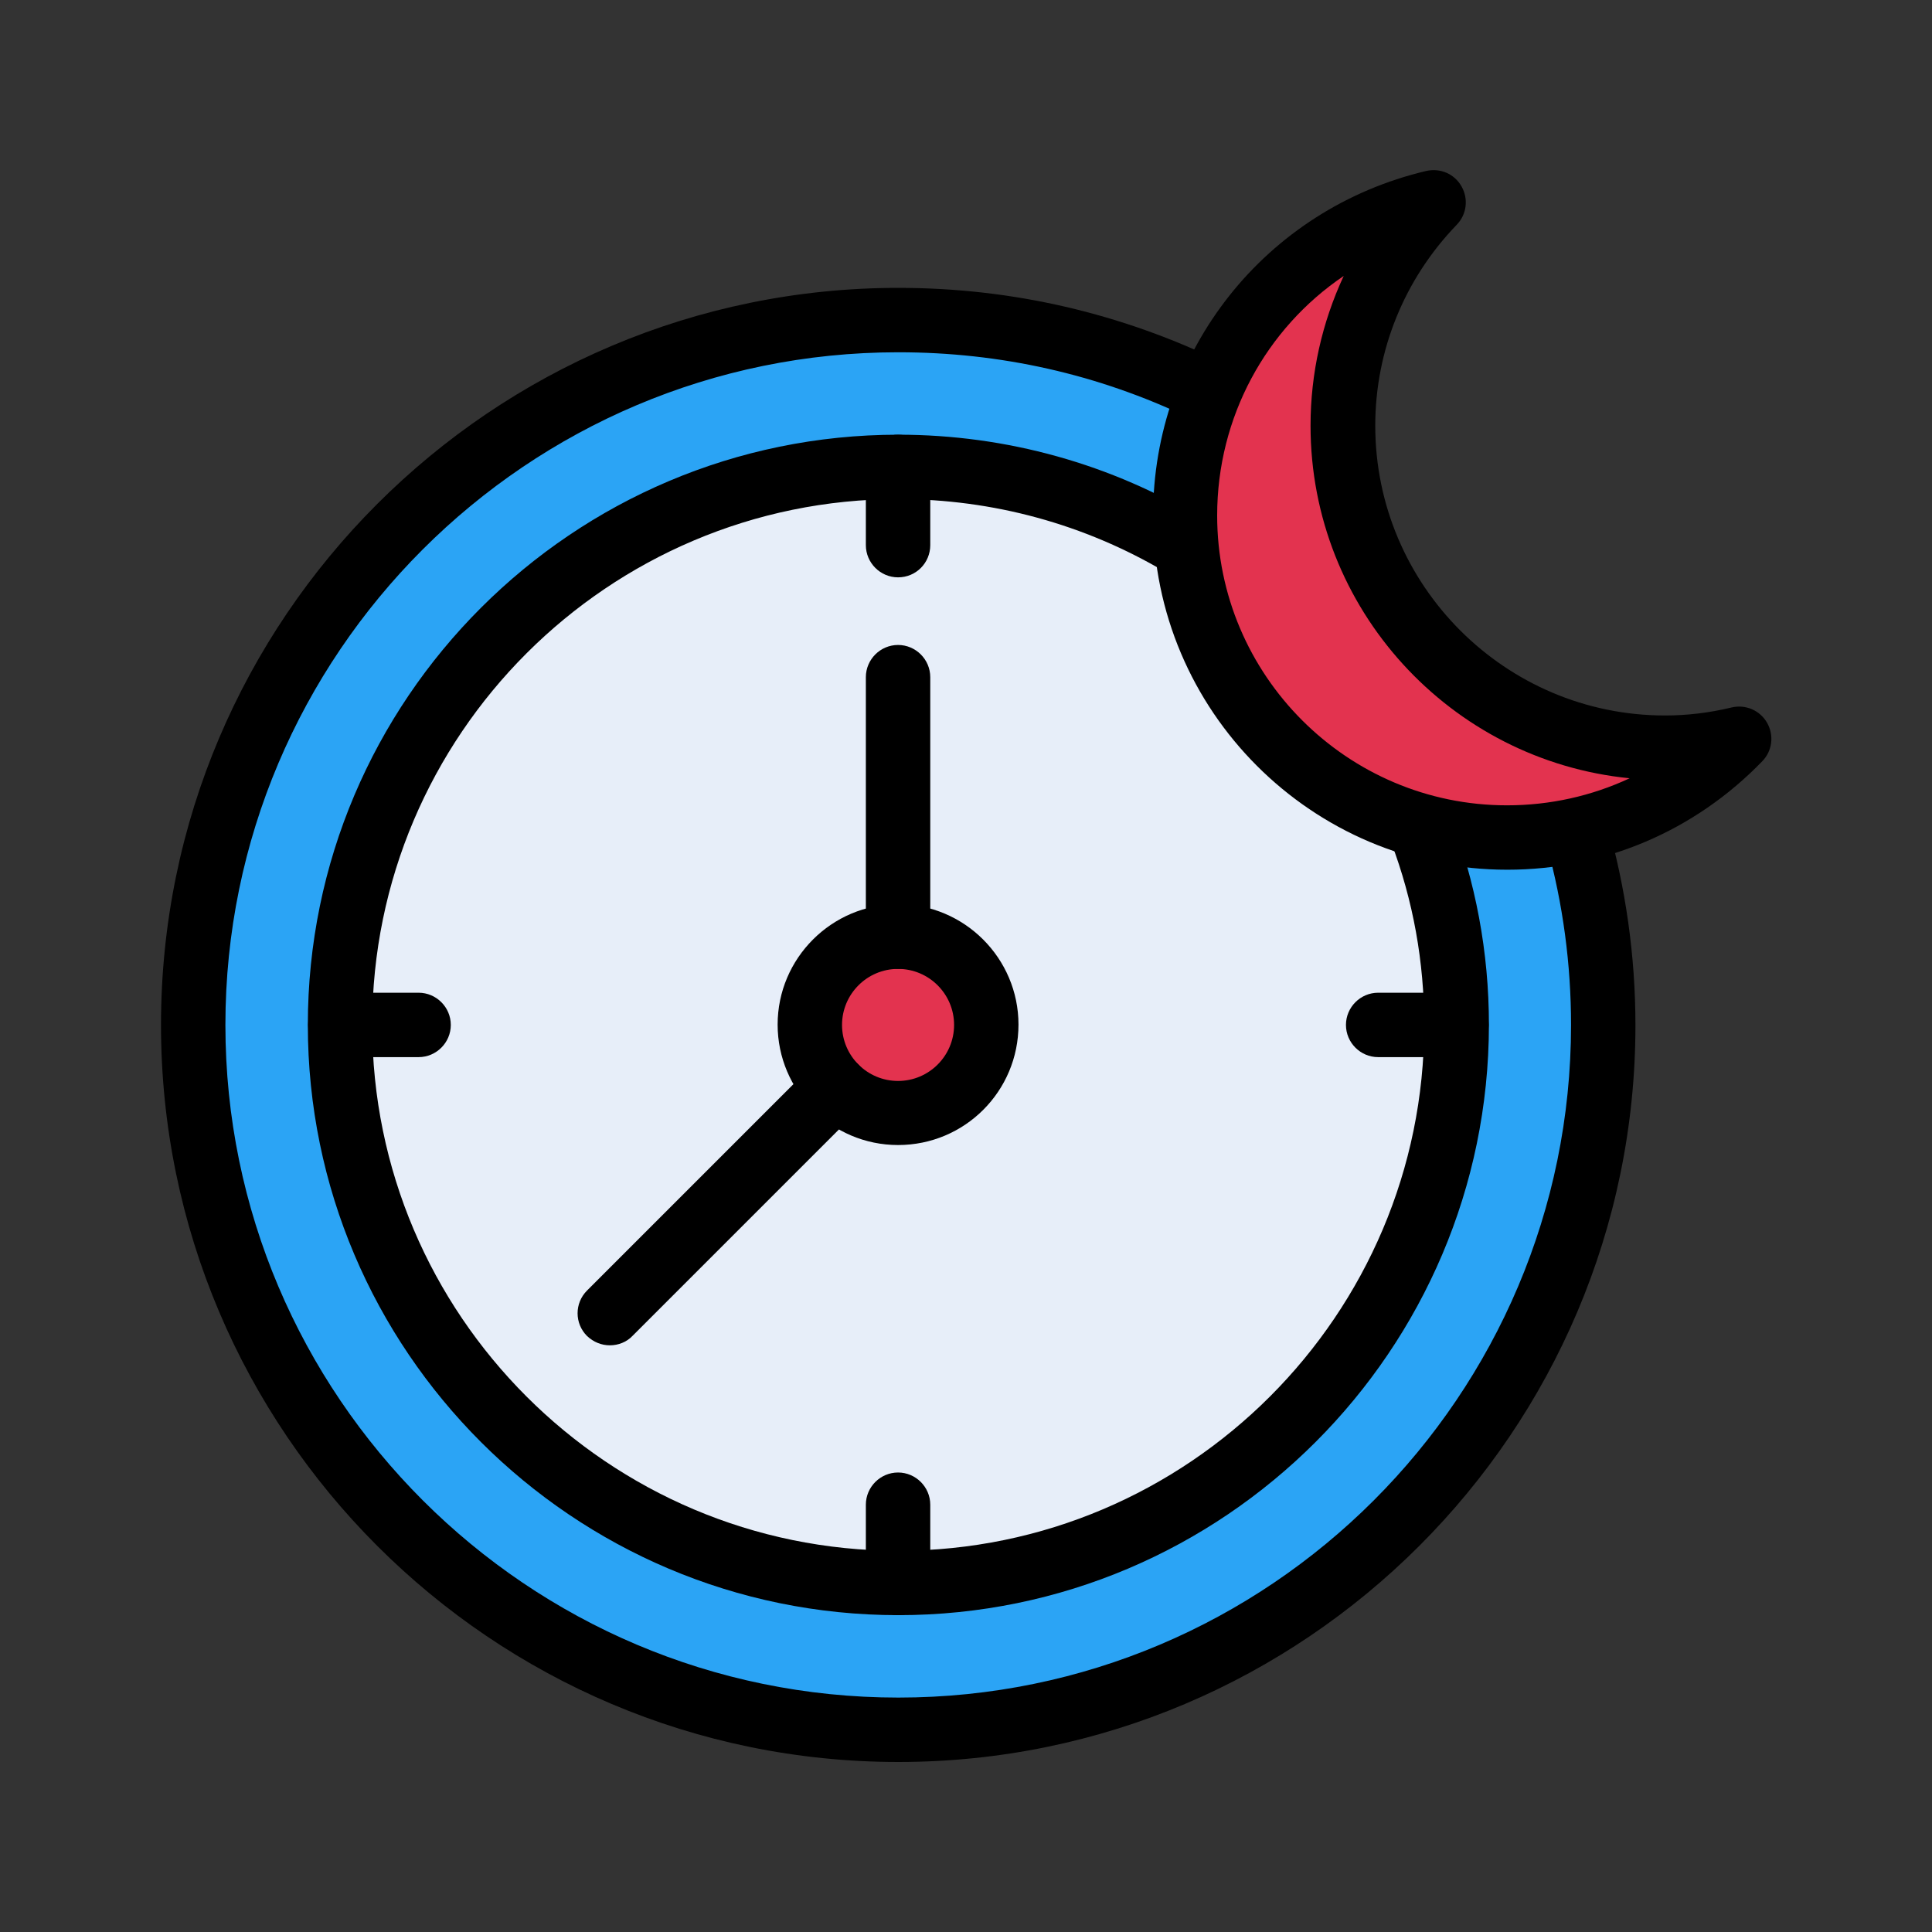
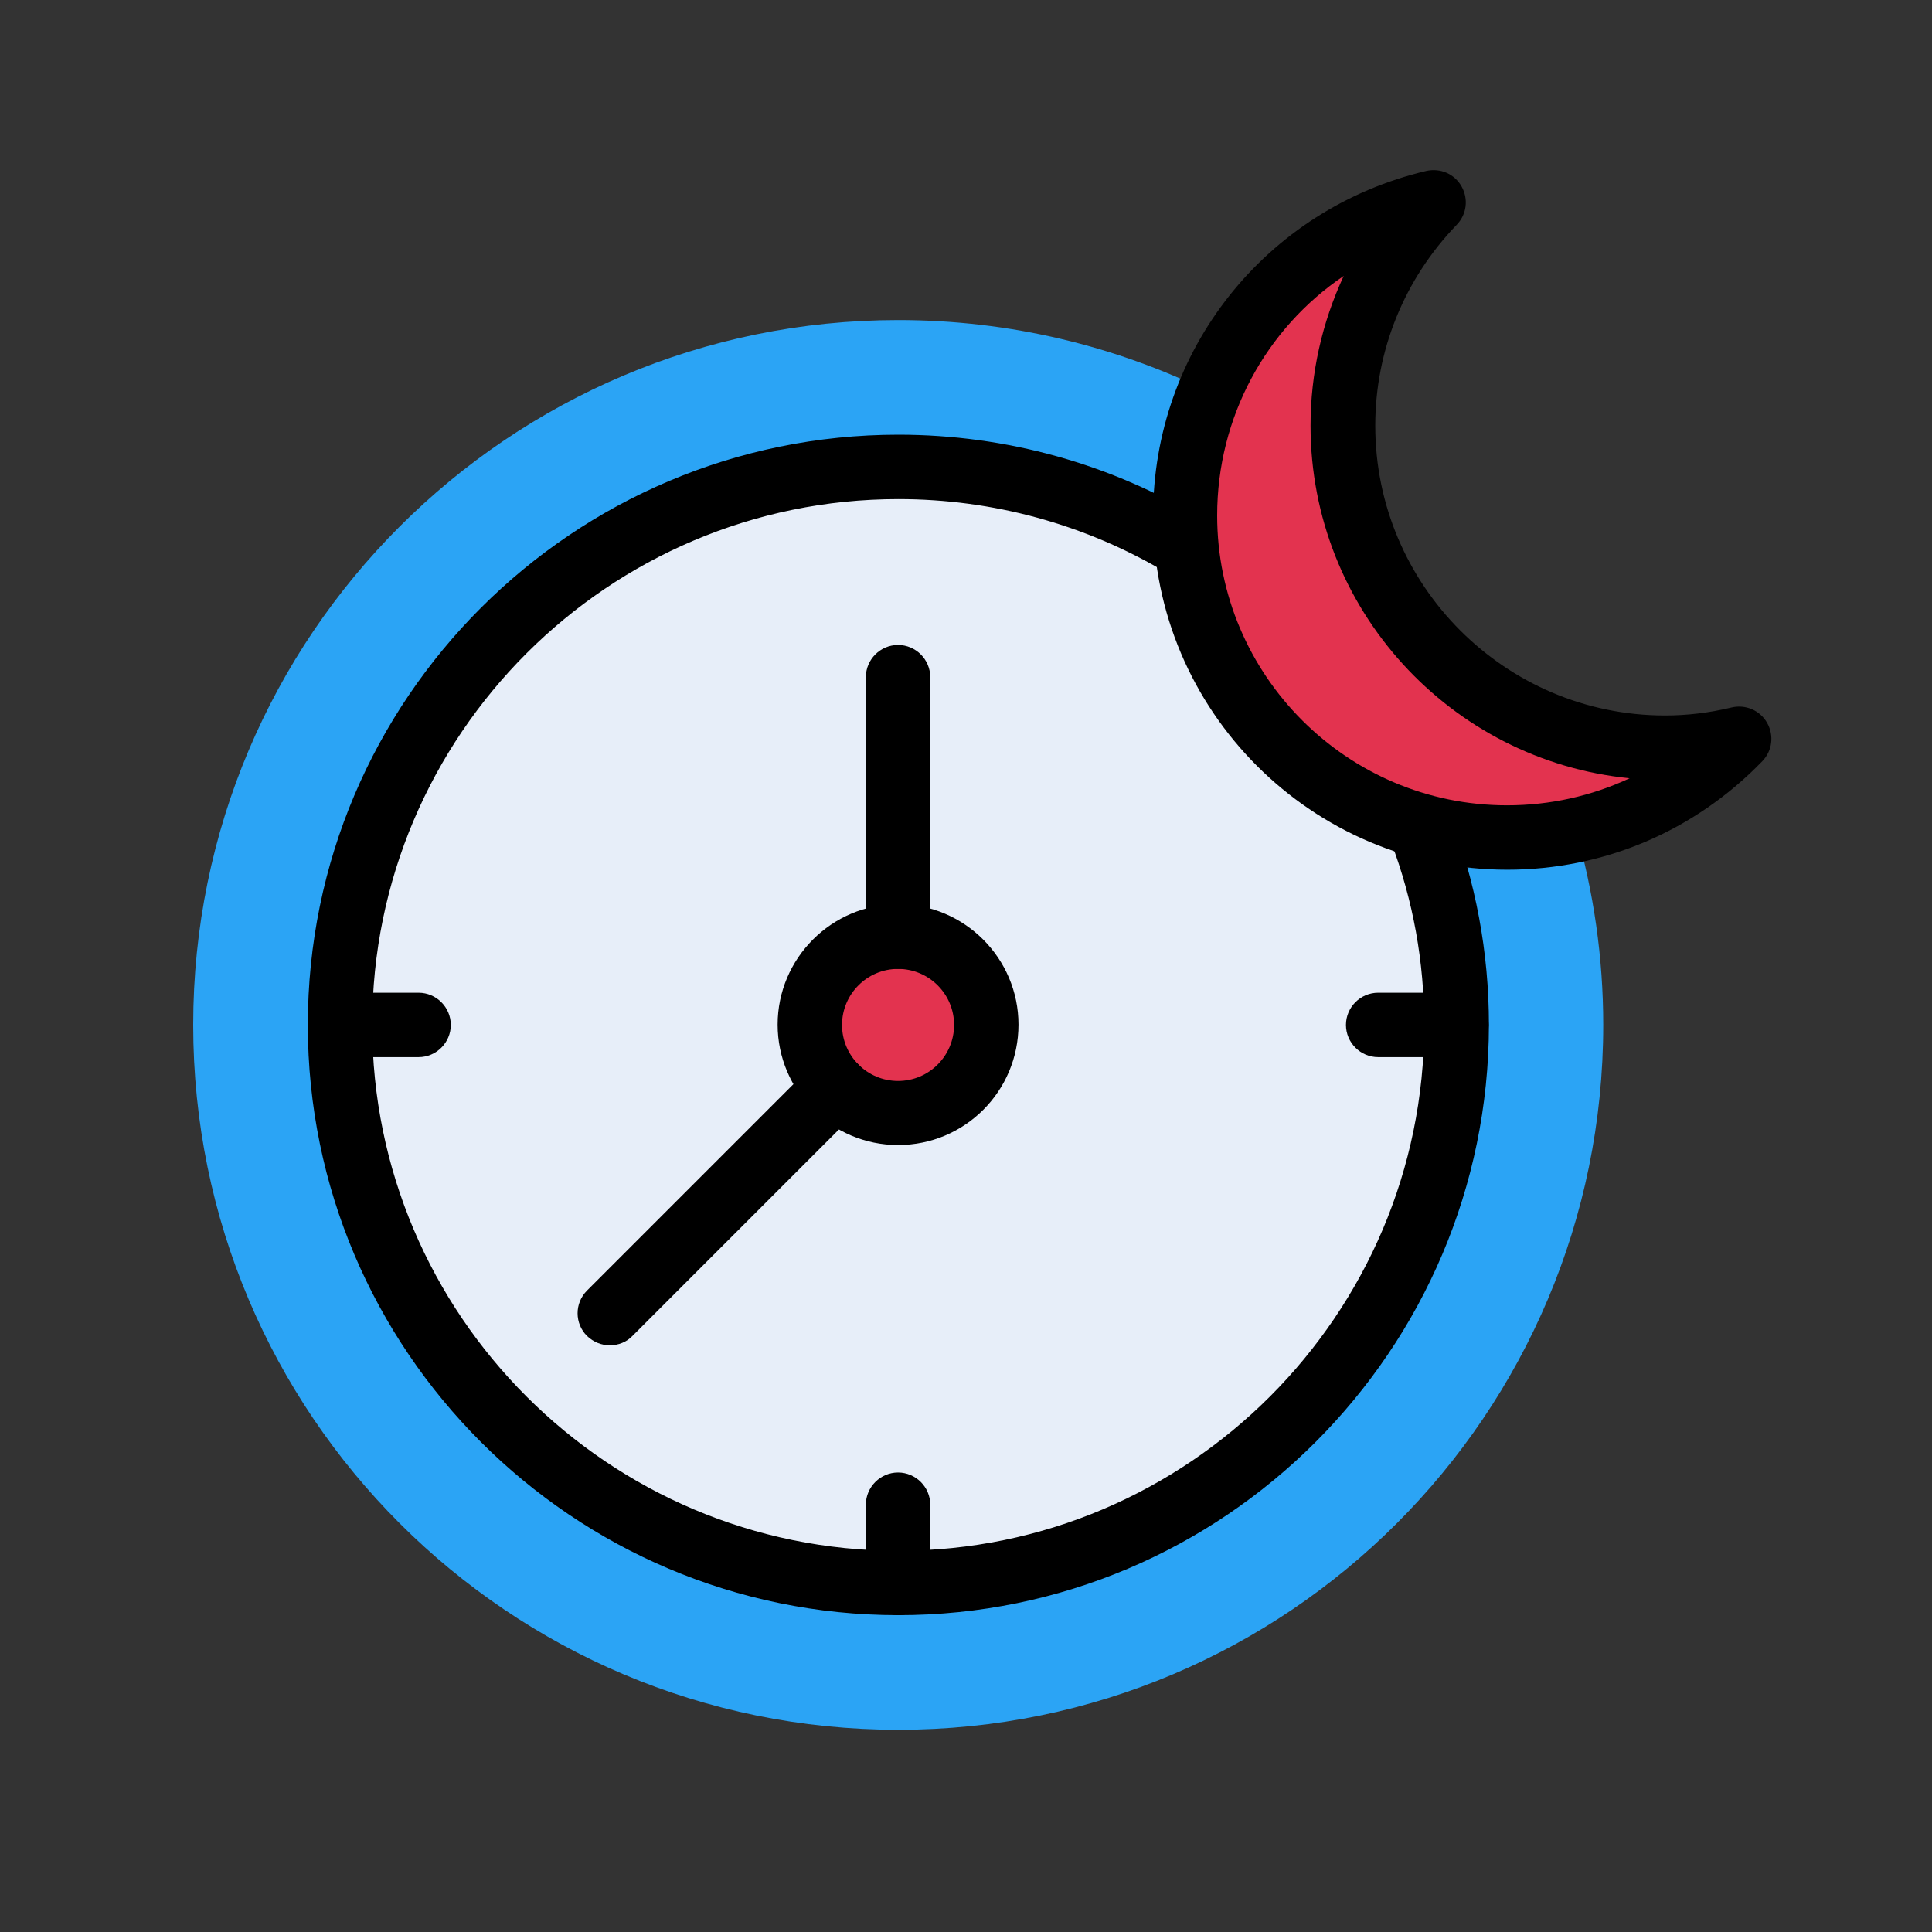
<svg xmlns="http://www.w3.org/2000/svg" id="Layer_2" enable-background="new 0 0 60 60" height="512" viewBox="0 0 60 60" width="512">
  <rect x="0" y="0" width="60" height="60" fill="#333333" stroke="none" />
  <g>
    <g>
      <path d="m49.79 31.83c0 12.09-9.8 21.89-21.89 21.89-12.1 0-21.9-9.8-21.9-21.89s9.8-21.89 21.9-21.89c3.47 0 6.75.81 9.67 2.24l11.37 13.6c.55 1.92.85 3.95.85 6.05z" fill="#2ba4f5" />
-       <path d="m27.9 54.72c-12.63 0-22.9-10.27-22.9-22.89s10.27-22.89 22.9-22.89c3.54 0 6.94.79 10.11 2.34.13.06.24.15.33.26l11.37 13.6c.09.11.16.23.19.37.59 2.06.89 4.19.89 6.33 0 12.61-10.27 22.88-22.89 22.88zm0-43.78c-11.53 0-20.9 9.37-20.9 20.89s9.38 20.89 20.9 20.89 20.89-9.37 20.89-20.89c0-1.88-.25-3.76-.75-5.57l-11.1-13.28c-2.84-1.36-5.88-2.04-9.04-2.04z" />
    </g>
    <g>
      <path d="m45.23 31.83c0 9.56-7.78 17.33-17.33 17.33-9.56 0-17.34-7.77-17.34-17.33s7.78-17.33 17.34-17.33c3.27 0 6.34.91 8.96 2.5l7.22 8.64c.74 1.92 1.15 4.01 1.15 6.19z" fill="#e7eef9" />
      <path d="m27.9 50.16c-10.11 0-18.34-8.22-18.34-18.33s8.23-18.33 18.34-18.33c3.35 0 6.63.91 9.48 2.65.09.06.18.13.25.21l7.22 8.64c.07.08.13.18.17.28.81 2.1 1.22 4.3 1.22 6.55-.01 10.1-8.23 18.33-18.34 18.33zm0-34.66c-9.01 0-16.34 7.33-16.34 16.33s7.33 16.33 16.34 16.33c9 0 16.33-7.33 16.33-16.33 0-1.95-.34-3.86-1.03-5.68l-7-8.38c-2.51-1.49-5.37-2.27-8.3-2.27z" />
    </g>
    <g>
-       <path d="m27.89 17.93c-.55 0-1-.45-1-1v-2.43c0-.55.45-1 1-1s1 .45 1 1v2.43c0 .55-.44 1-1 1z" />
-     </g>
+       </g>
    <g>
      <path d="m13 32.83h-2.43c-.55 0-1-.45-1-1s.45-1 1-1h2.43c.55 0 1 .45 1 1s-.45 1-1 1z" />
    </g>
    <g>
      <path d="m27.89 50.16c-.55 0-1-.45-1-1v-2.43c0-.55.45-1 1-1s1 .45 1 1v2.43c0 .55-.44 1-1 1z" />
    </g>
    <g>
      <path d="m45.23 32.83h-2.43c-.55 0-1-.45-1-1s.45-1 1-1h2.43c.55 0 1 .45 1 1s-.45 1-1 1z" />
    </g>
    <g>
      <circle cx="27.89" cy="31.83" fill="#e3334f" r="2.74" />
      <path d="m27.89 35.56c-2.06 0-3.74-1.68-3.74-3.74s1.68-3.74 3.74-3.74 3.74 1.68 3.74 3.74c0 2.07-1.67 3.74-3.74 3.74zm0-5.47c-.96 0-1.74.78-1.74 1.74s.78 1.74 1.74 1.74 1.74-.78 1.74-1.74-.78-1.74-1.74-1.74z" />
    </g>
    <g>
      <path d="m27.89 30.09c-.55 0-1-.45-1-1v-8.06c0-.55.45-1 1-1s1 .45 1 1v8.06c0 .55-.44 1-1 1z" />
    </g>
    <g>
      <path d="m18.94 41.78c-.26 0-.51-.1-.71-.29-.39-.39-.39-1.02 0-1.41l7.02-7.02c.39-.39 1.02-.39 1.41 0s.39 1.02 0 1.41l-7.02 7.02c-.18.19-.44.29-.7.29z" />
    </g>
    <g>
      <path d="m51.7 23.22c-5.52 0-10-4.48-10-10 0-2.7 1.07-5.14 2.81-6.94-4.41 1.04-7.7 4.99-7.7 9.73 0 5.52 4.48 10 10 10 2.83 0 5.38-1.18 7.2-3.06-.75.17-1.51.27-2.31.27z" fill="#e3334f" />
      <path d="m46.81 27.01c-6.07 0-11-4.94-11-11 0-5.12 3.49-9.52 8.48-10.7.44-.1.88.09 1.1.48s.16.87-.15 1.19c-1.63 1.69-2.53 3.91-2.53 6.24 0 4.96 4.04 9 9 9 .67 0 1.37-.08 2.07-.25.43-.1.88.09 1.1.48s.16.87-.15 1.19c-2.1 2.17-4.92 3.37-7.92 3.37zm-5.08-18.44c-2.41 1.63-3.93 4.38-3.93 7.44 0 4.96 4.04 9 9 9 1.34 0 2.63-.29 3.81-.84-5.56-.55-9.91-5.25-9.91-10.95 0-1.63.36-3.21 1.03-4.65z" />
    </g>
  </g>
</svg>